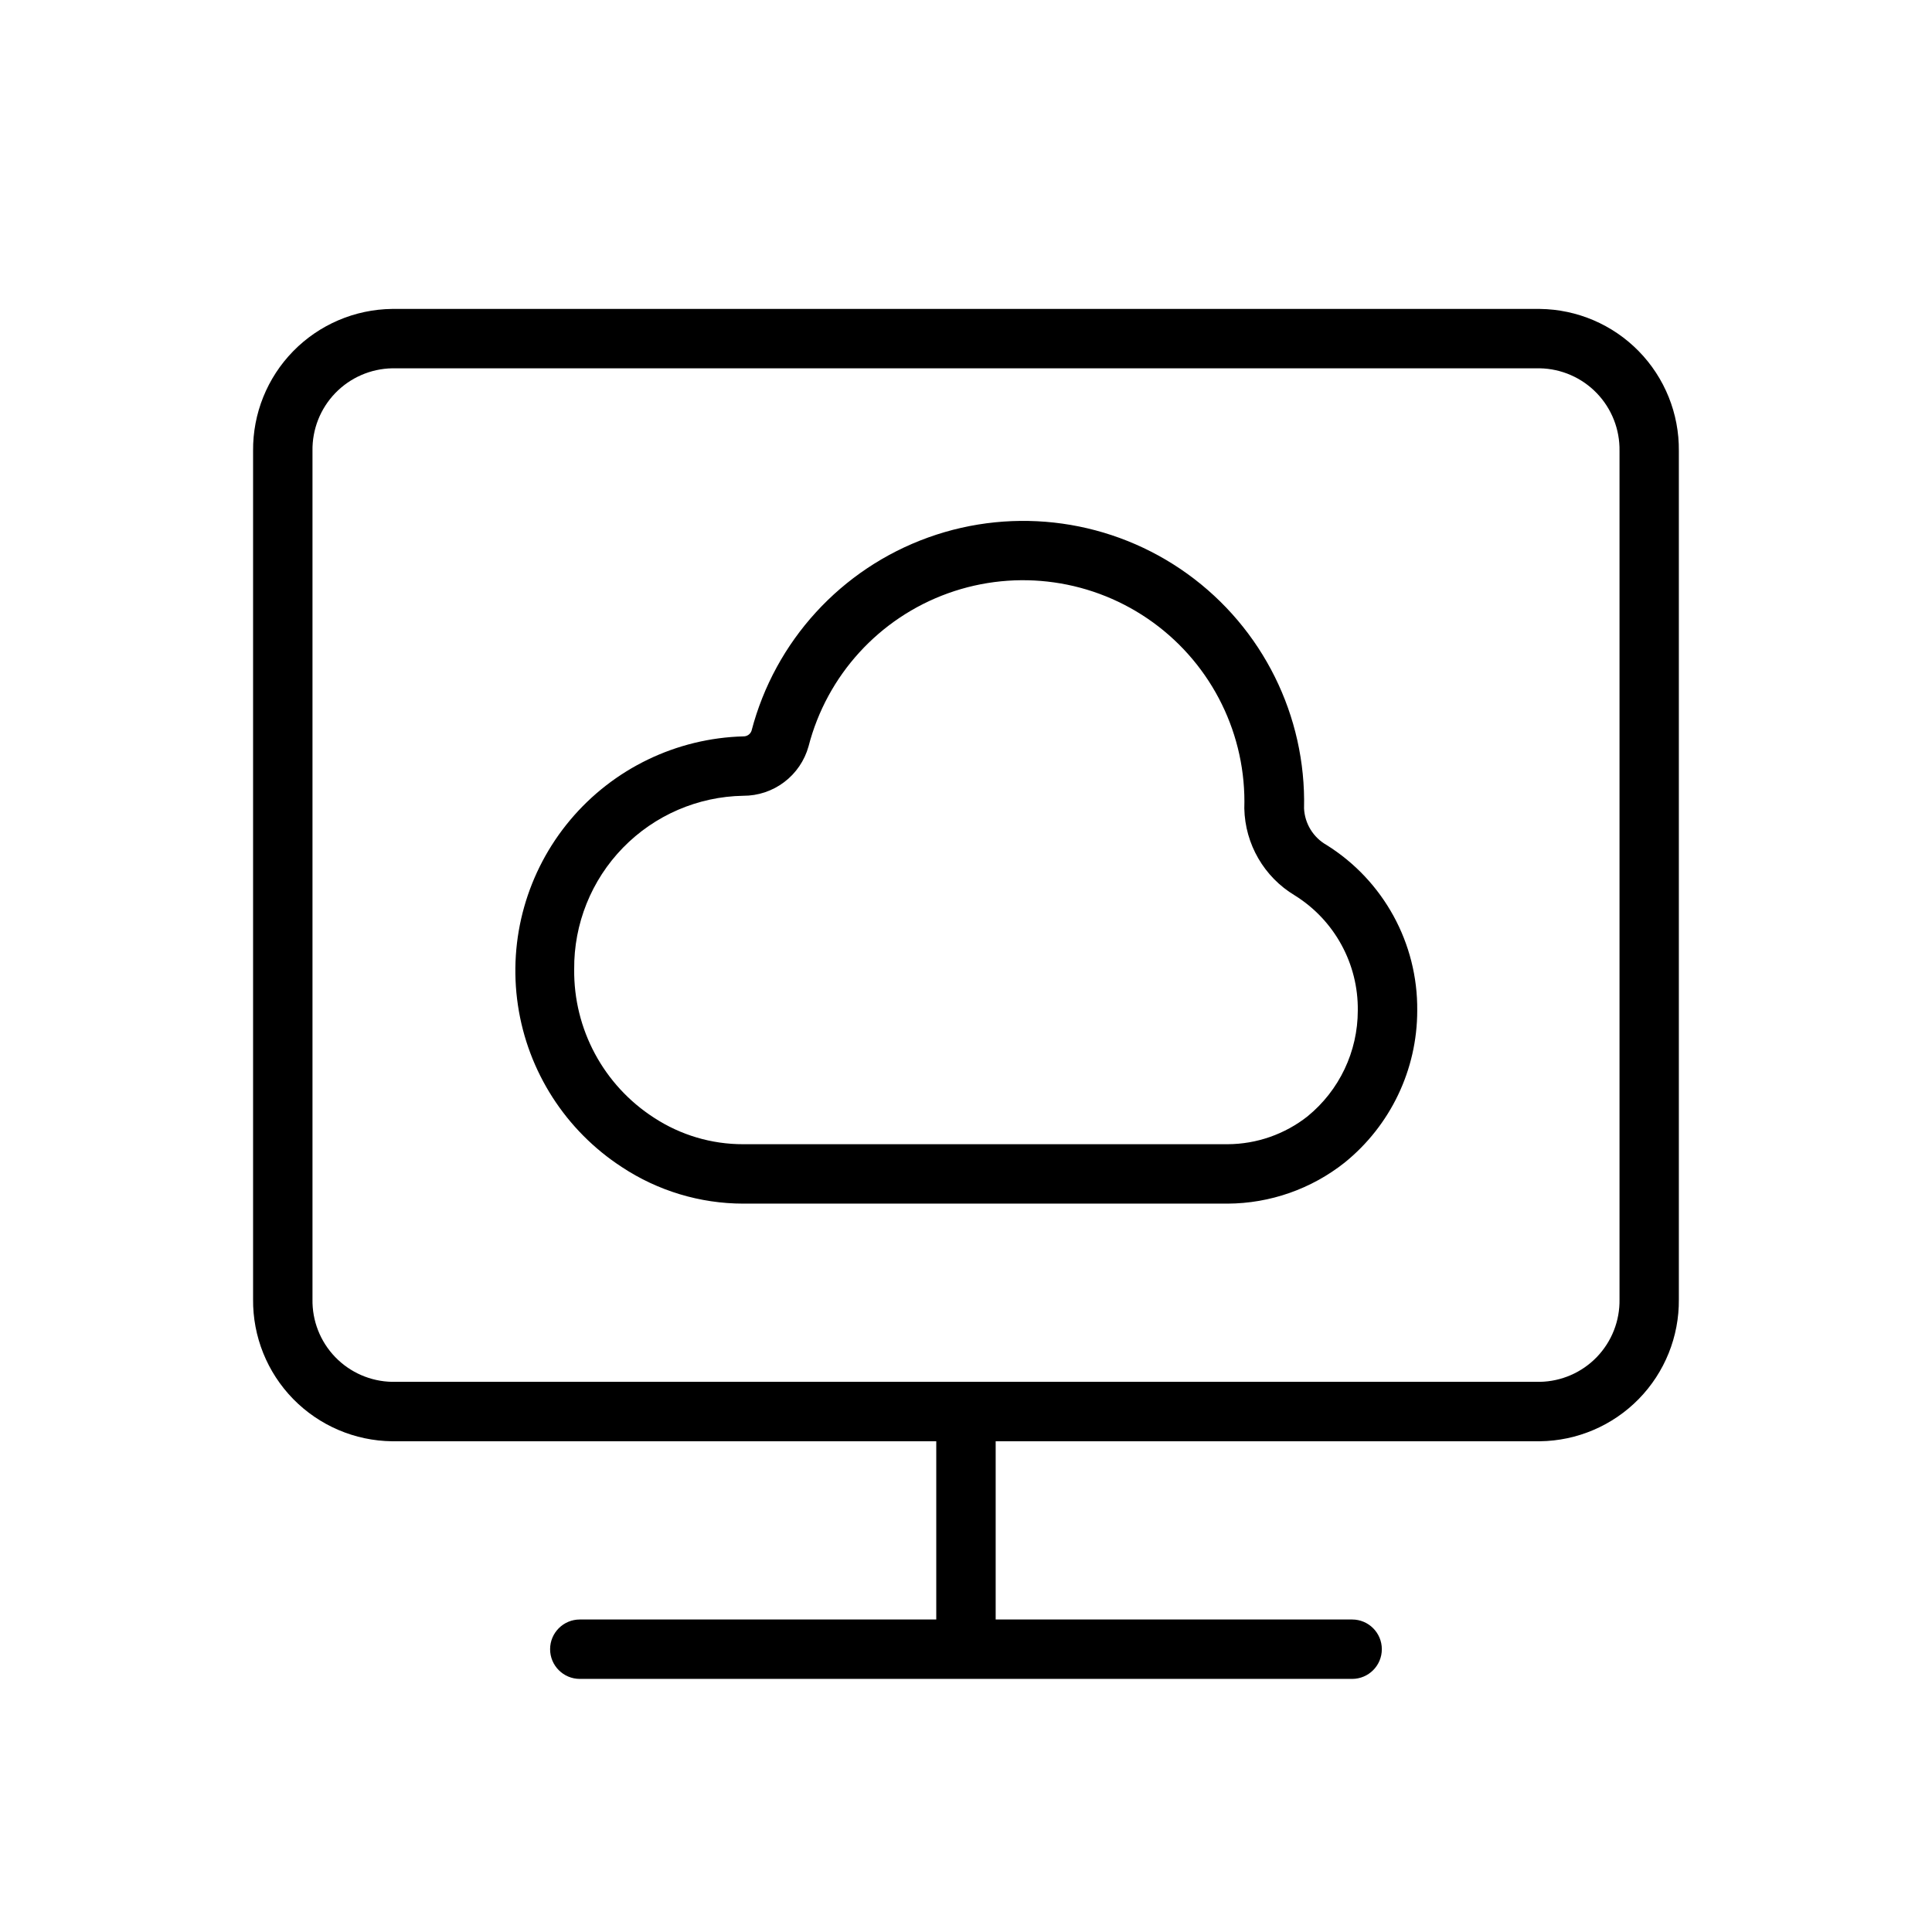
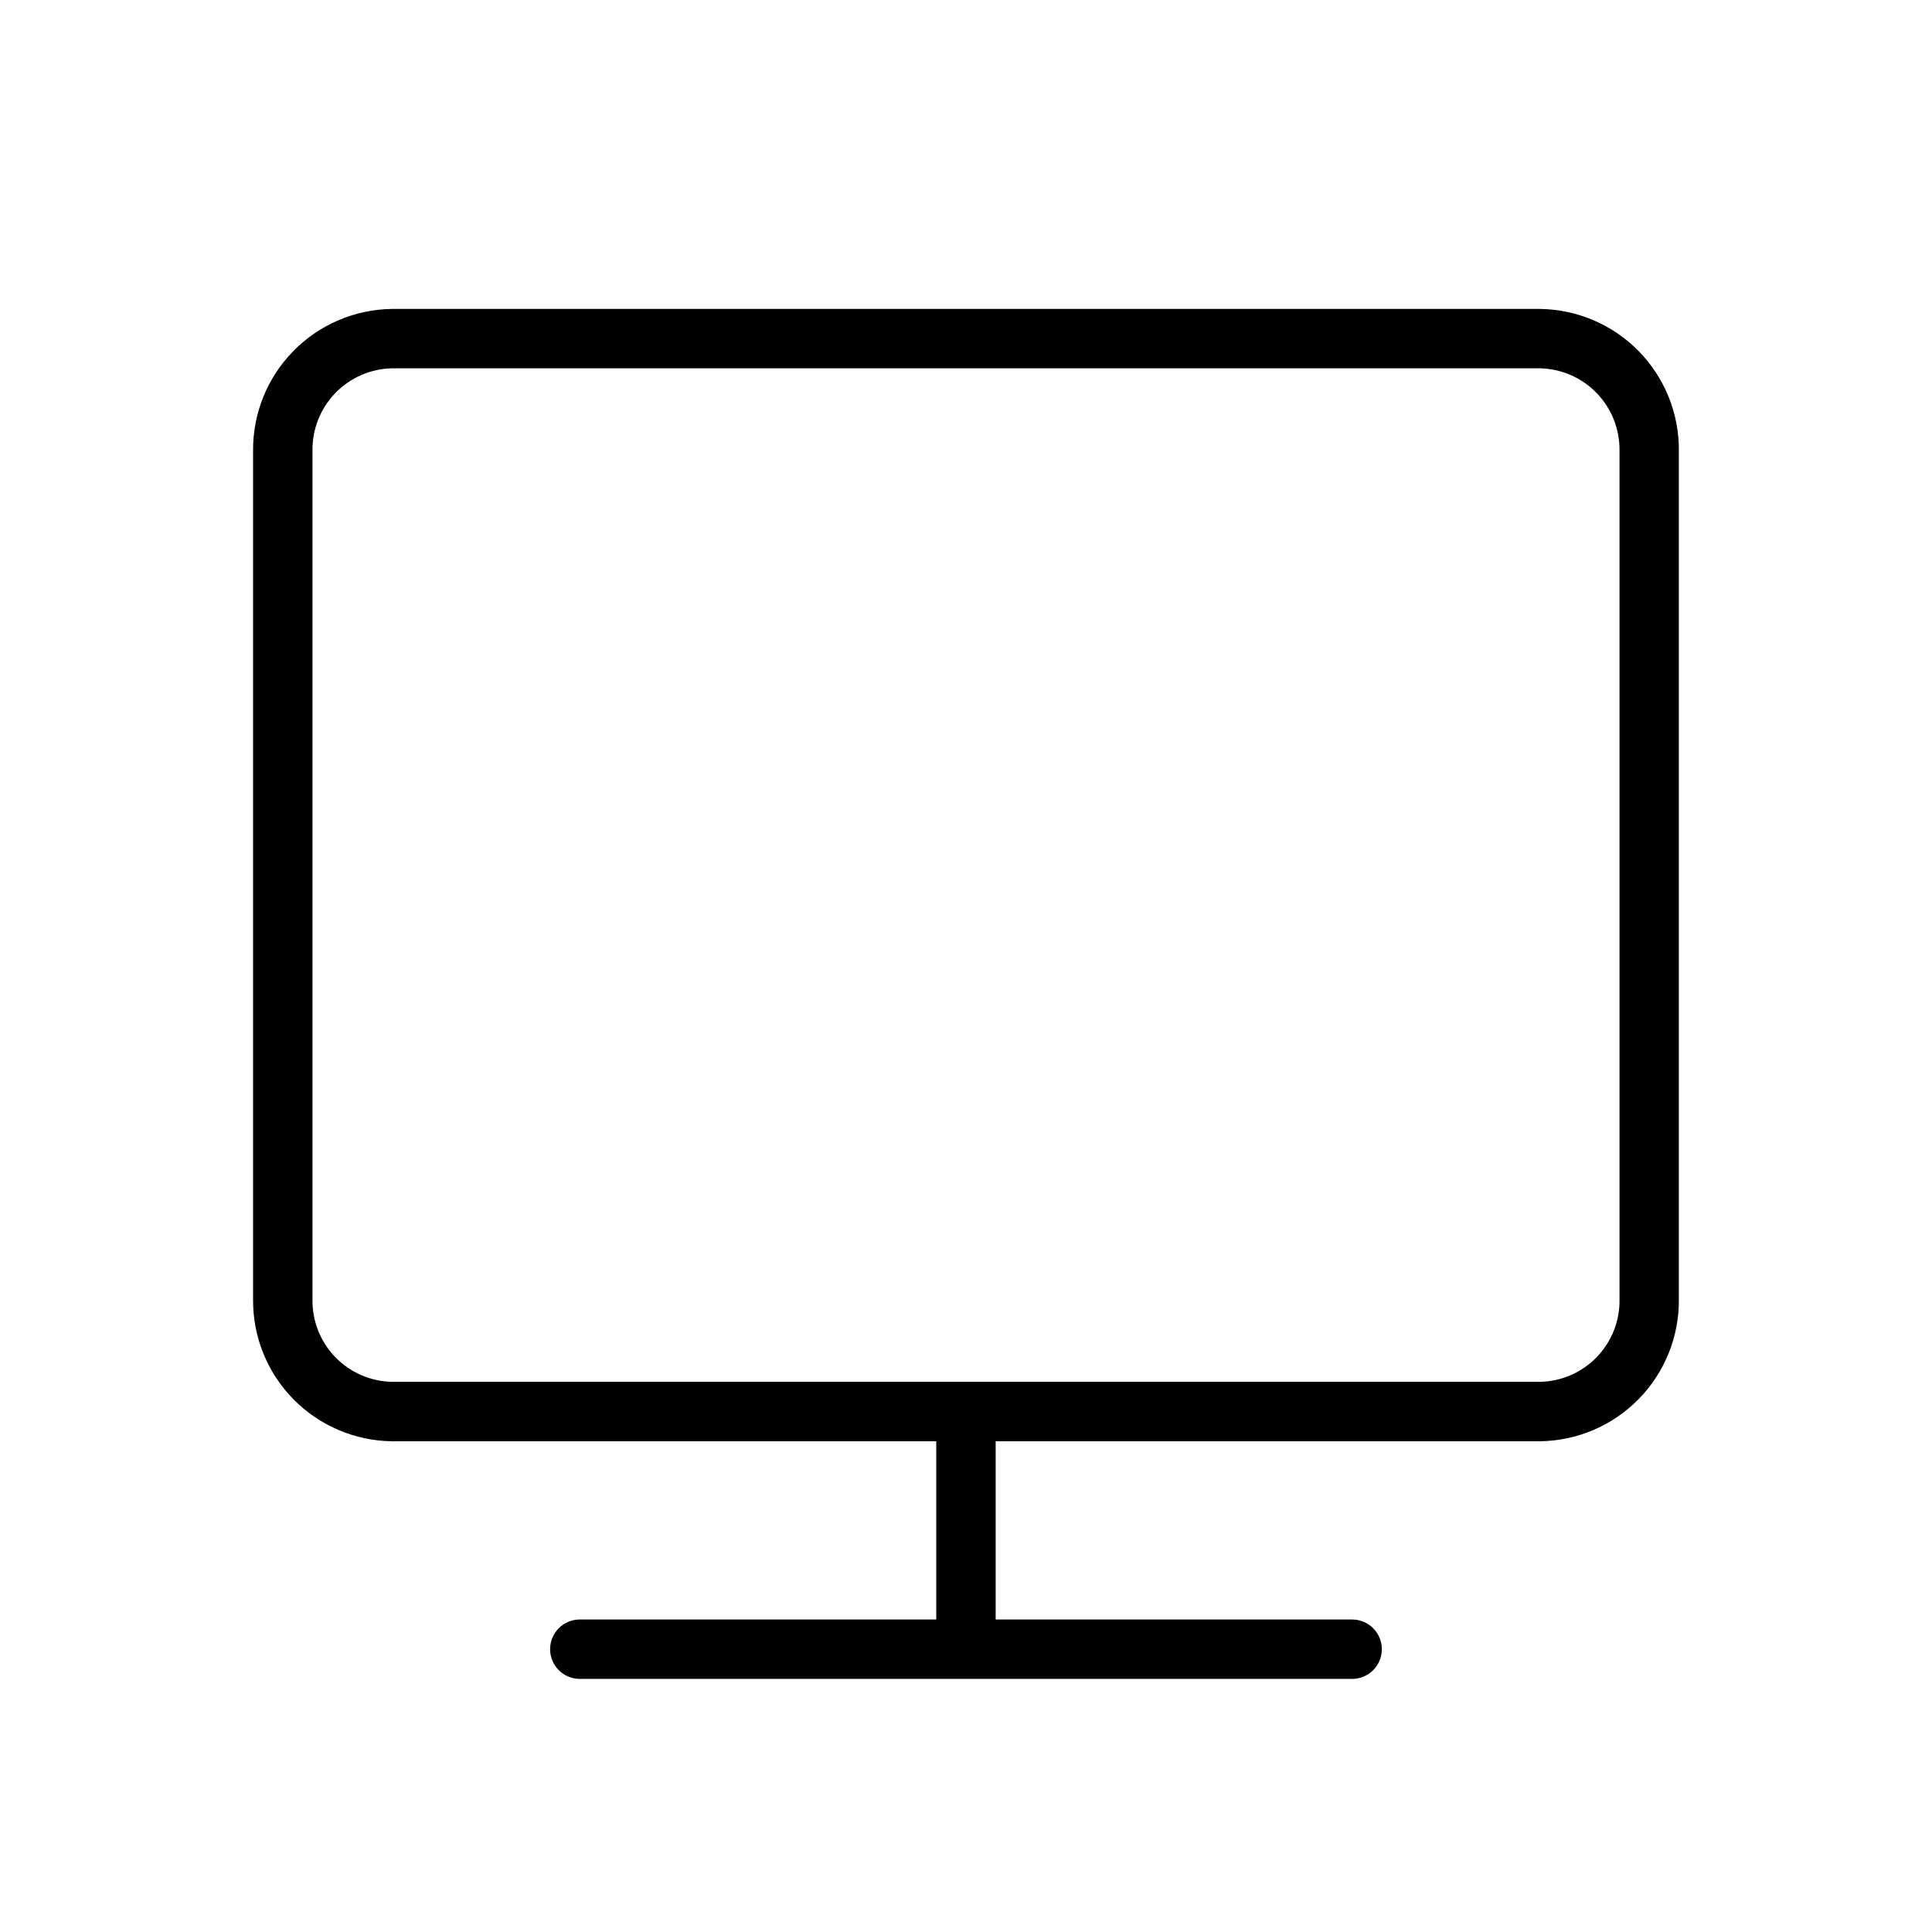
<svg xmlns="http://www.w3.org/2000/svg" fill="#000000" width="800px" height="800px" version="1.1" viewBox="144 144 512 512">
  <g>
-     <path d="m495.53 367.92c-3.508-2-5.75-5.652-5.945-9.684 0.582-24.539-10.973-47.785-30.883-62.141-19.91-14.352-45.621-17.969-68.715-9.66-23.098 8.309-40.613 27.469-46.82 51.215-0.309 0.906-1.168 1.512-2.129 1.496-17.773 0.469-34.496 8.539-45.926 22.156-11.434 13.621-16.48 31.488-13.859 49.078 2.617 17.586 12.648 33.211 27.551 42.91 9.539 6.305 20.723 9.672 32.156 9.684h128.36c11.262-0.051 22.184-3.875 31.016-10.867 12.172-9.84 19.246-24.652 19.246-40.305 0.172-17.816-8.938-34.441-24.047-43.883zm-5 71.91c-6.047 4.766-13.516 7.371-21.215 7.398h-128.36c-8.387 0.016-16.594-2.422-23.613-7.008-13.359-8.605-21.355-23.469-21.176-39.359-0.105-12.02 4.539-23.598 12.93-32.207s19.84-13.559 31.859-13.766c3.926 0.016 7.746-1.258 10.875-3.629 3.129-2.367 5.394-5.695 6.445-9.477 4.852-18.805 18.695-33.992 36.973-40.562 18.277-6.566 38.621-3.668 54.336 7.742 15.715 11.414 24.766 29.859 24.172 49.273 0.195 9.477 5.25 18.191 13.383 23.062 10.516 6.551 16.844 18.121 16.691 30.504-0.004 10.867-4.887 21.156-13.305 28.027z" />
    <path d="m552.09 225.87h-304.18c-9.871 0.113-19.293 4.137-26.203 11.191-6.906 7.055-10.73 16.562-10.637 26.434v224.83c-0.094 9.871 3.731 19.379 10.637 26.434 6.91 7.051 16.332 11.078 26.203 11.191h144.21v47.23l-94.461 0.004c-4.348 0-7.875 3.523-7.875 7.871 0 4.348 3.527 7.871 7.875 7.871h204.67c4.348 0 7.871-3.523 7.871-7.871 0-4.348-3.523-7.871-7.871-7.871h-94.465v-47.234h144.21c9.871-0.113 19.297-4.141 26.203-11.191 6.906-7.055 10.734-16.562 10.637-26.434v-224.83c0.098-9.871-3.731-19.379-10.637-26.434s-16.332-11.078-26.203-11.191zm21.098 262.45c0.105 5.699-2.059 11.207-6.016 15.312-3.957 4.102-9.383 6.465-15.082 6.57h-304.18c-5.699-0.105-11.125-2.469-15.082-6.57-3.957-4.106-6.121-9.613-6.016-15.312v-224.83c-0.094-5.695 2.074-11.199 6.027-15.301 3.957-4.102 9.375-6.469 15.07-6.582h304.18c5.695 0.113 11.117 2.481 15.07 6.582 3.953 4.102 6.121 9.605 6.027 15.301z" />
  </g>
</svg>